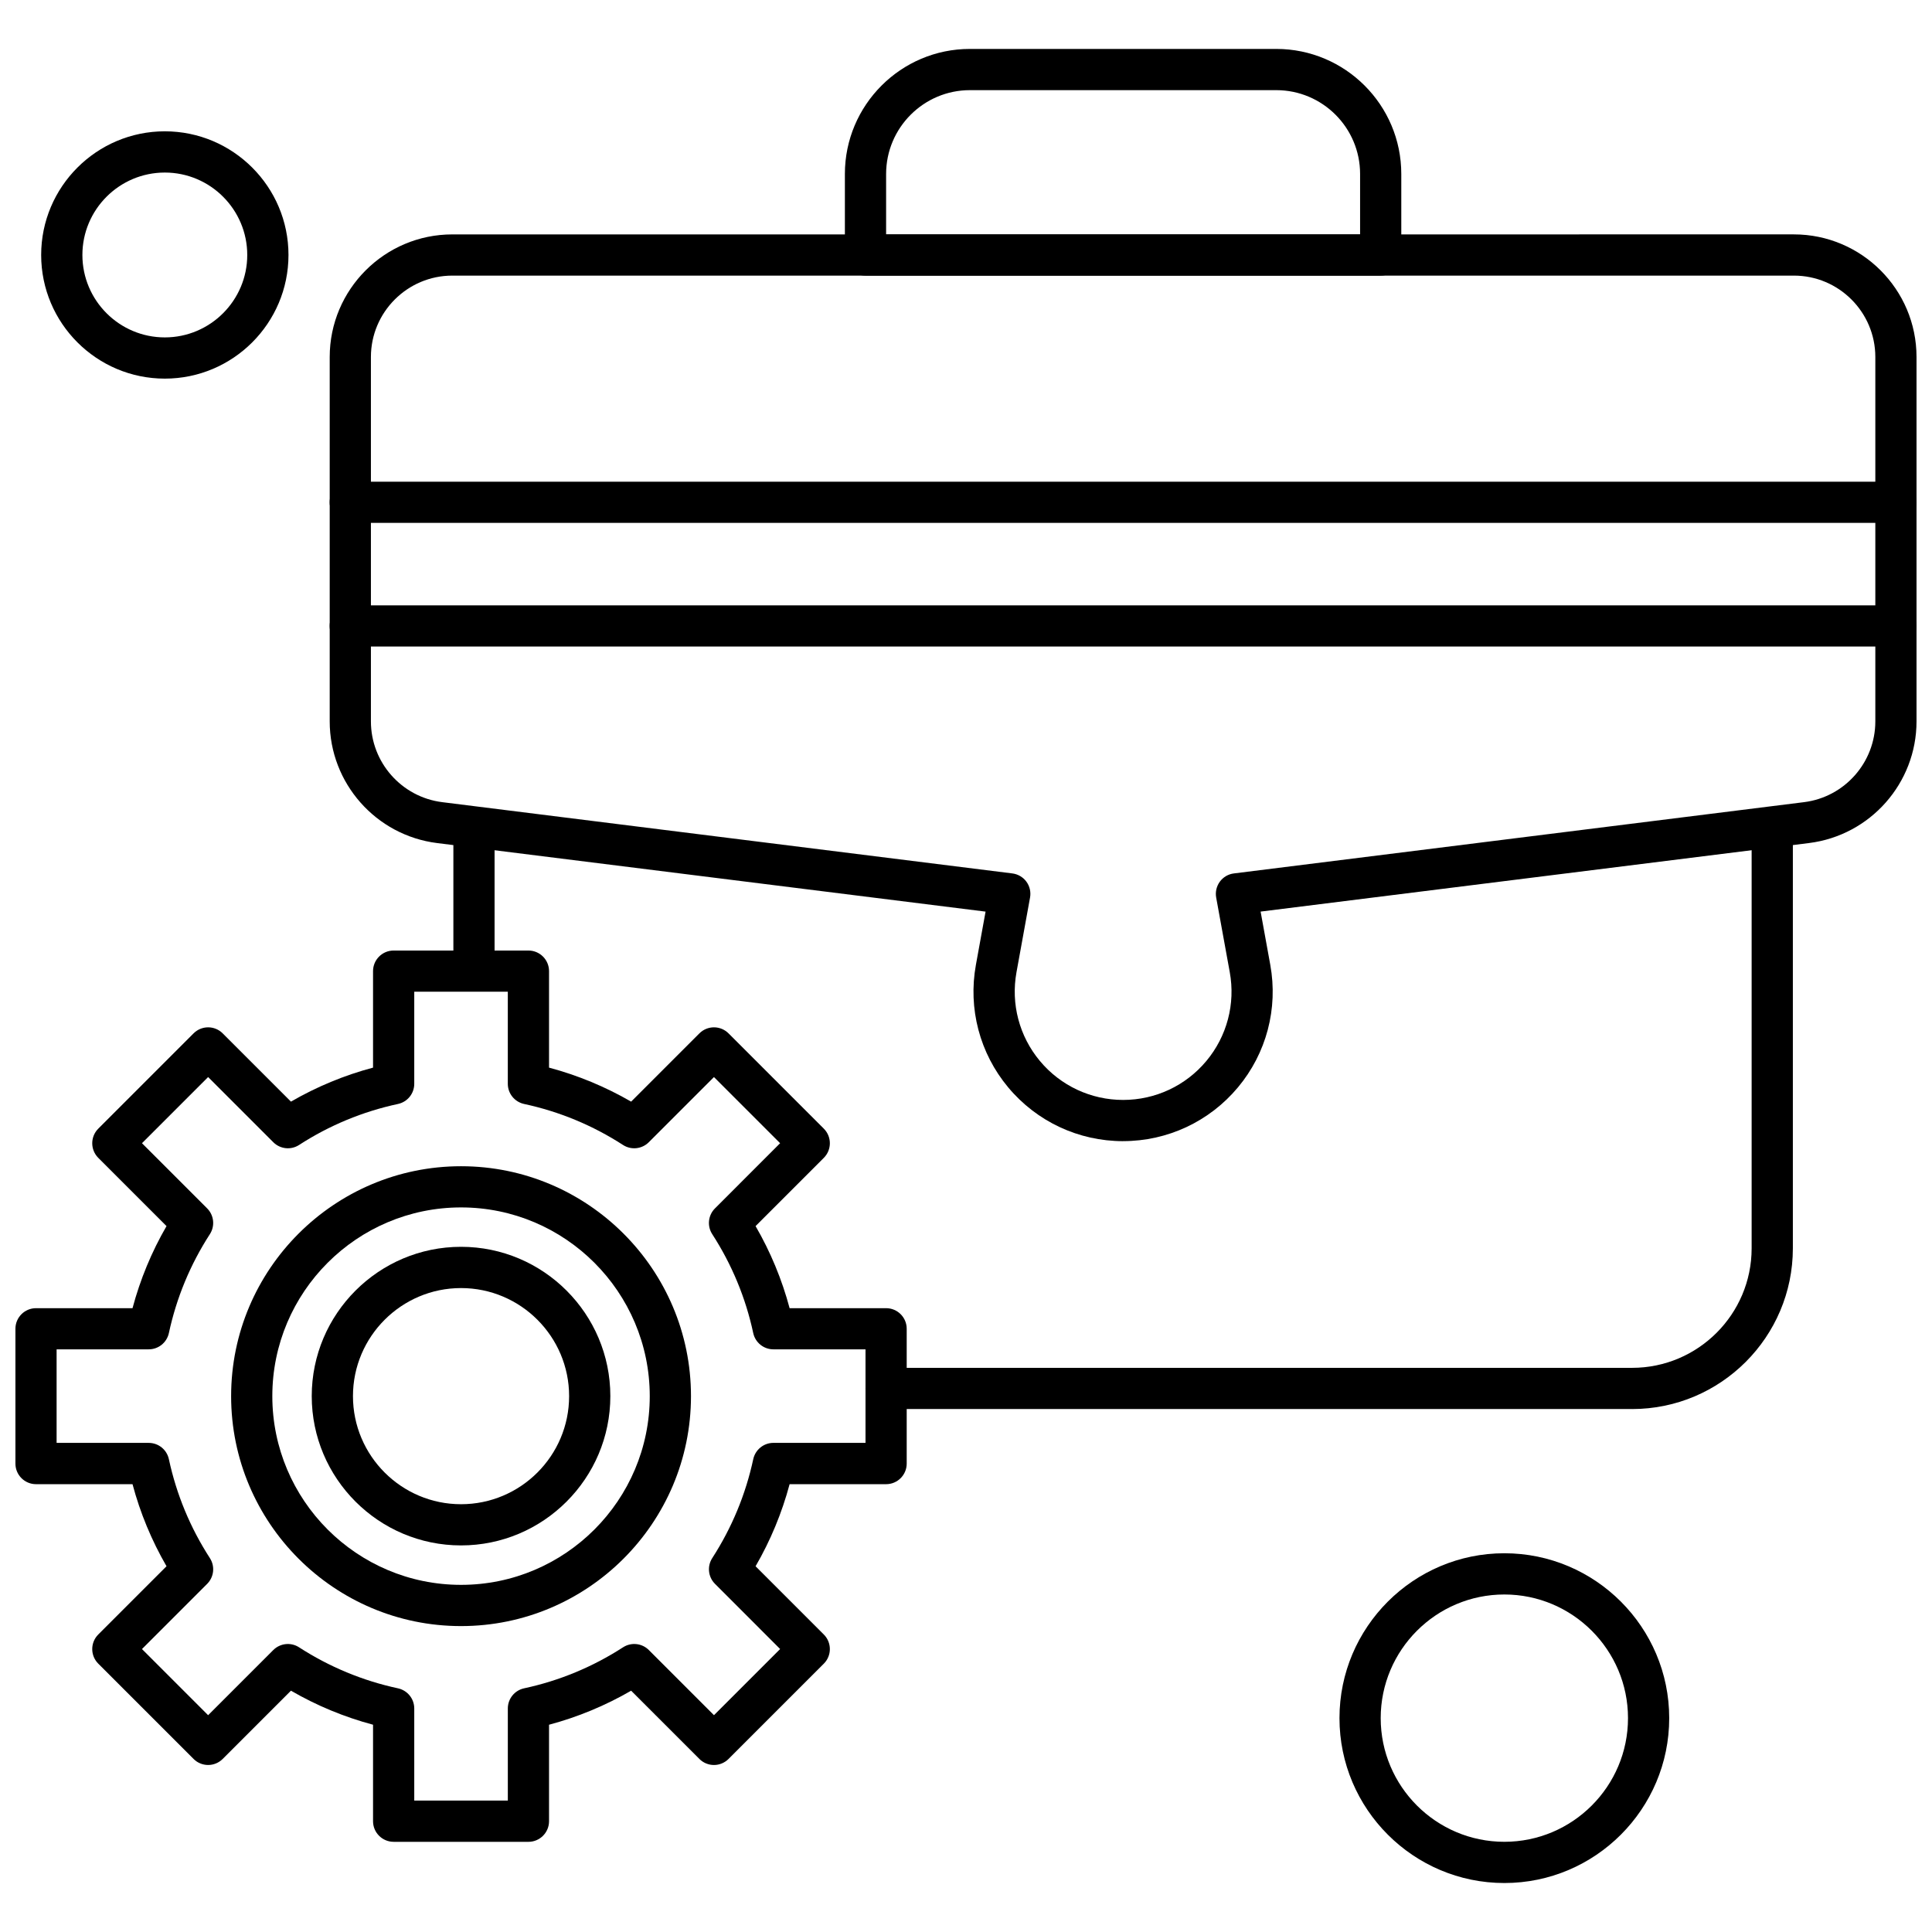
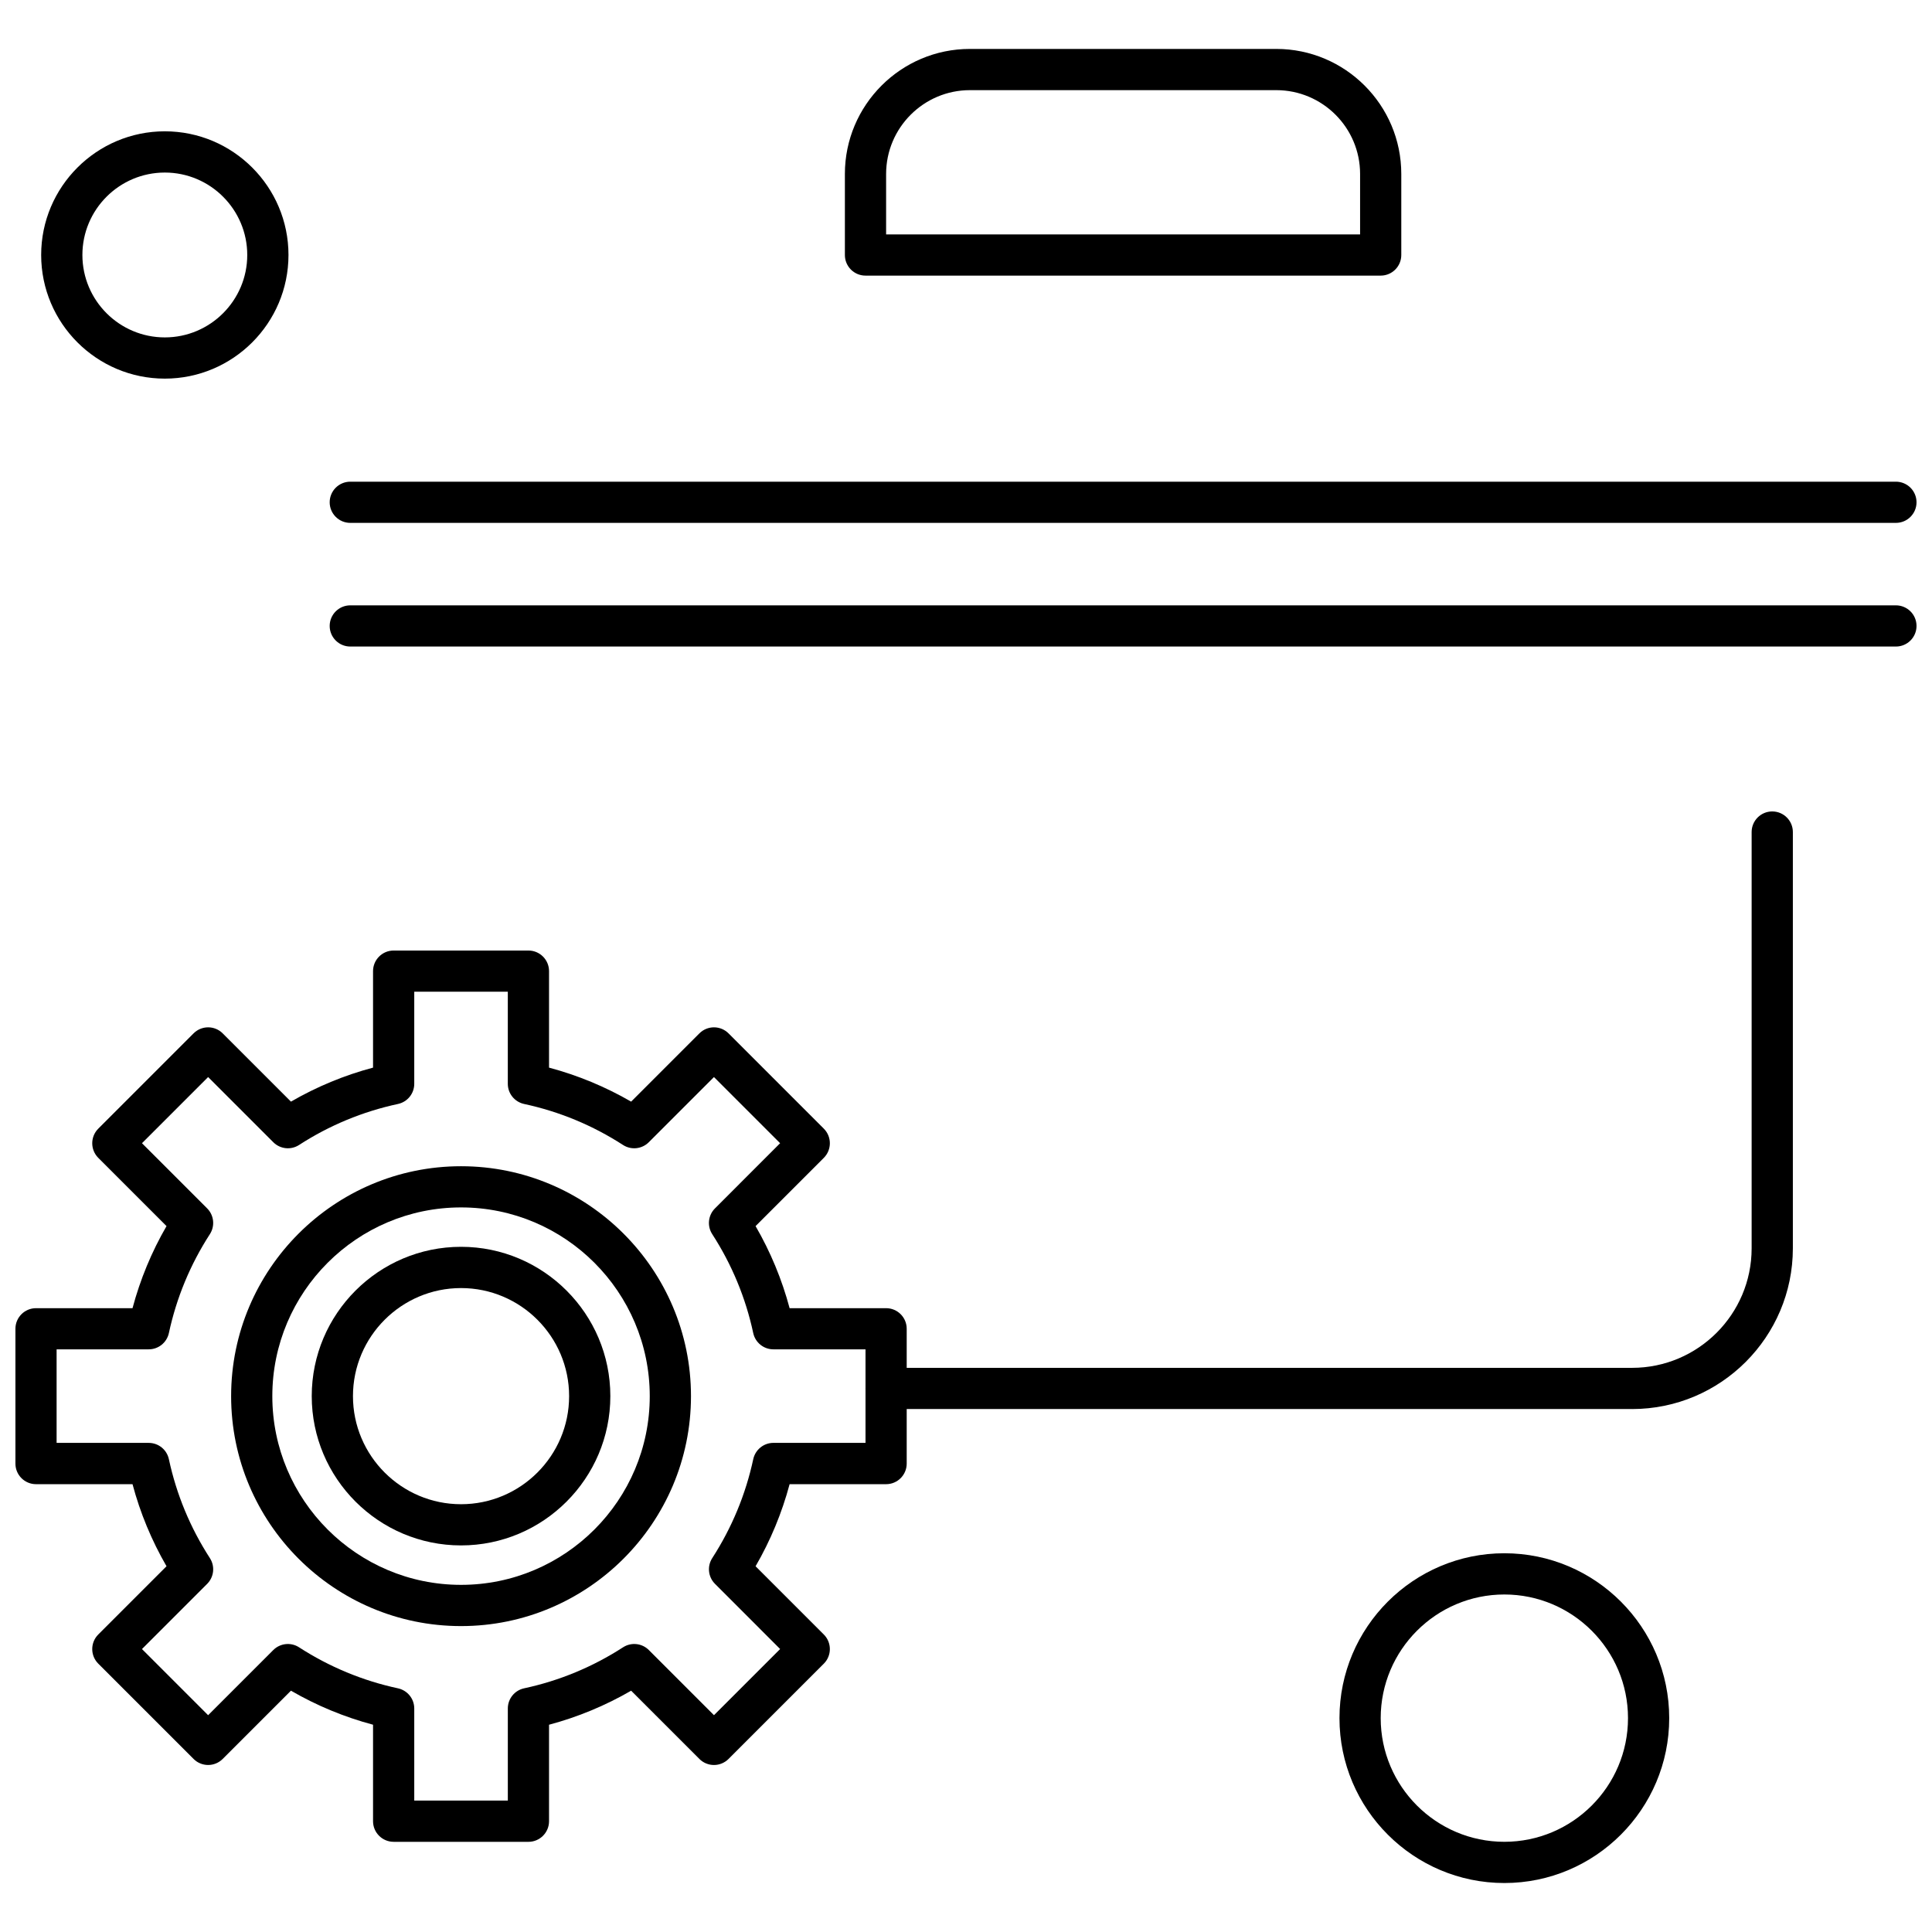
<svg xmlns="http://www.w3.org/2000/svg" width="800px" height="800px" version="1.1" viewBox="144 144 512 512">
  <defs>
    <clipPath id="d">
-       <path d="m231 206h420.9v241h-420.9z" />
-     </clipPath>
+       </clipPath>
    <clipPath id="c">
      <path d="m231 304h420.9v12h-420.9z" />
    </clipPath>
    <clipPath id="b">
      <path d="m231 271h420.9v12h-420.9z" />
    </clipPath>
    <clipPath id="a">
      <path d="m148.09 395h236.91v238h-236.91z" />
    </clipPath>
  </defs>
  <g clip-path="url(#d)">
    <path d="m441.63 446.42c-11.789 0-22.879-5.191-30.438-14.242s-10.676-20.895-8.566-32.492l2.562-14.098-145.35-18.168c-16.227-2.031-28.461-15.887-28.461-32.246v-96.559c0-17.918 14.582-32.496 32.492-32.496l355.53-0.004c17.918 0 32.5 14.574 32.5 32.492v96.559c0 16.359-12.234 30.211-28.473 32.246l-145.35 18.168 2.562 14.098c2.109 11.598-1.008 23.441-8.574 32.492-7.559 9.047-18.648 14.242-30.445 14.242zm-177.76-229.38c-11.895 0-21.574 9.68-21.574 21.574v96.559c0 10.859 8.121 20.062 18.895 21.406l151.09 18.887c1.488 0.184 2.84 0.977 3.723 2.18 0.883 1.207 1.238 2.731 0.969 4.215l-3.59 19.773c-1.527 8.402 0.734 16.988 6.207 23.543 5.473 6.555 13.516 10.316 22.047 10.316 8.547 0 16.582-3.762 22.055-10.316 5.473-6.555 7.742-15.141 6.207-23.543l-3.598-19.773c-0.266-1.48 0.086-3.004 0.973-4.215 0.887-1.211 2.234-2 3.723-2.18l151.09-18.887c10.773-1.344 18.895-10.543 18.895-21.406v-96.559c0-11.895-9.68-21.574-21.574-21.574z" fill-rule="evenodd" />
  </g>
  <path d="m576.53 517.41h-197.7c-3.016 0-5.461-2.445-5.461-5.461s2.445-5.457 5.461-5.457h197.7c17.465 0 31.672-14.207 31.672-31.672v-110.32c0-3.016 2.445-5.461 5.457-5.461 3.023 0 5.469 2.445 5.469 5.461v110.32c-0.004 23.48-19.113 42.594-42.602 42.594z" fill-rule="evenodd" />
-   <path d="m269.61 402.72c-3.016 0-5.461-2.445-5.461-5.461v-32.77c0-3.012 2.445-5.457 5.461-5.457s5.457 2.445 5.457 5.457v32.77c0 3.016-2.449 5.461-5.457 5.461z" fill-rule="evenodd" />
  <path d="m509.9 217.04h-136.54c-3.016 0-5.457-2.445-5.457-5.461v-21.477c0-18.273 14.863-33.137 33.129-33.137h81.191c18.273 0 33.133 14.863 33.133 33.137v21.477c0 3.016-2.445 5.461-5.457 5.461zm-131.07-10.922h125.61v-16.016c0-12.25-9.961-22.211-22.211-22.211h-81.188c-12.25 0-22.211 9.969-22.211 22.211z" fill-rule="evenodd" />
  <g clip-path="url(#c)">
    <path d="m646.43 315.34h-409.6c-3.016 0-5.461-2.445-5.461-5.461s2.453-5.457 5.461-5.457h409.6c3.023 0 5.469 2.445 5.469 5.457 0 3.016-2.445 5.461-5.469 5.461z" fill-rule="evenodd" />
  </g>
  <g clip-path="url(#b)">
    <path d="m646.43 282.57h-409.6c-3.016 0-5.461-2.445-5.461-5.461s2.453-5.457 5.461-5.457h409.6c3.023 0 5.469 2.445 5.469 5.457 0 3.016-2.445 5.461-5.469 5.461z" fill-rule="evenodd" />
  </g>
  <path d="m266.18 574.93c-33.598 0-60.93-27.336-60.93-60.938 0-33.598 27.336-60.93 60.93-60.93 33.602 0 60.938 27.336 60.938 60.93-0.004 33.602-27.344 60.938-60.938 60.938zm0-110.95c-27.578 0-50.012 22.434-50.012 50.012 0 27.578 22.434 50.012 50.012 50.012s50.012-22.434 50.012-50.012c-0.004-27.578-22.434-50.012-50.012-50.012z" fill-rule="evenodd" />
  <path d="m266.18 553.55c-21.812 0-39.566-17.75-39.566-39.566s17.75-39.566 39.566-39.566 39.566 17.75 39.566 39.566-17.754 39.566-39.566 39.566zm0-68.199c-15.789 0-28.641 12.848-28.641 28.641 0 15.793 12.848 28.641 28.641 28.641 15.793 0 28.641-12.848 28.641-28.641 0-15.793-12.852-28.641-28.641-28.641z" fill-rule="evenodd" />
  <g clip-path="url(#a)">
    <path d="m284.04 632.1h-35.719c-3.016 0-5.461-2.445-5.461-5.457v-25.574c-7.629-2.039-14.914-5.055-21.754-9.02l-18.09 18.09c-1.023 1.023-2.41 1.602-3.859 1.602-1.445 0-2.84-0.578-3.859-1.602l-25.258-25.258c-2.129-2.129-2.129-5.59 0-7.719l18.09-18.09c-3.957-6.844-6.981-14.125-9.012-21.754l-25.574 0.004c-3.016 0-5.457-2.445-5.457-5.461v-35.719c0-3.016 2.445-5.461 5.457-5.461h25.574c2.039-7.629 5.051-14.914 9.012-21.754l-18.09-18.09c-2.129-2.137-2.129-5.59 0-7.727l25.258-25.258c1.023-1.023 2.414-1.602 3.859-1.602 1.445 0 2.84 0.578 3.859 1.602l18.09 18.09c6.836-3.957 14.125-6.981 21.754-9.012v-25.57c0-3.016 2.445-5.461 5.461-5.461h35.719c3.016 0 5.461 2.453 5.461 5.461v25.57c7.629 2.039 14.914 5.055 21.758 9.012l18.09-18.09c1.023-1.023 2.414-1.602 3.859-1.602 1.445 0 2.84 0.578 3.859 1.602l25.258 25.258c2.129 2.137 2.129 5.59 0 7.727l-18.09 18.09c3.957 6.836 6.981 14.125 9.02 21.754h25.574c3.016 0 5.457 2.445 5.457 5.461v35.719c0 3.016-2.445 5.461-5.457 5.461h-25.574c-2.039 7.629-5.055 14.91-9.02 21.754l18.09 18.09c2.129 2.137 2.129 5.59 0 7.719l-25.258 25.258c-1.023 1.023-2.414 1.602-3.859 1.602-1.445 0-2.84-0.578-3.859-1.602l-18.09-18.09c-6.836 3.957-14.129 6.981-21.758 9.02v25.574c-0.004 3.012-2.449 5.457-5.461 5.457zm-30.258-10.926h24.797v-24.414c0-2.578 1.797-4.797 4.32-5.34 9.352-2.008 18.168-5.664 26.215-10.867 2.164-1.398 5.008-1.098 6.828 0.719l17.27 17.27 17.531-17.531-17.262-17.27c-1.824-1.824-2.125-4.668-0.73-6.828 5.199-8.047 8.855-16.867 10.867-26.215 0.547-2.516 2.766-4.32 5.34-4.32l24.41 0.004v-24.793h-24.414c-2.574 0-4.797-1.797-5.34-4.312-2.008-9.352-5.664-18.168-10.867-26.215-1.398-2.16-1.094-5.004 0.73-6.828l17.262-17.27-17.531-17.531-17.27 17.27c-1.824 1.824-4.668 2.125-6.828 0.73-8.047-5.203-16.867-8.859-26.215-10.867-2.516-0.547-4.32-2.766-4.32-5.34v-24.414h-24.793v24.414c0 2.578-1.797 4.797-4.312 5.34-9.352 2.008-18.176 5.664-26.215 10.867-2.164 1.398-5.004 1.094-6.828-0.73l-17.27-17.27-17.531 17.531 17.27 17.27c1.824 1.824 2.121 4.668 0.727 6.828-5.203 8.047-8.859 16.871-10.867 26.215-0.547 2.516-2.766 4.312-5.34 4.312h-24.414v24.793h24.414c2.578 0 4.797 1.797 5.34 4.32 2.008 9.352 5.664 18.168 10.867 26.215 1.398 2.164 1.094 5.008-0.727 6.828l-17.27 17.27 17.531 17.531 17.27-17.27c1.824-1.816 4.668-2.125 6.828-0.719 8.047 5.195 16.867 8.859 26.215 10.867 2.516 0.547 4.312 2.766 4.312 5.34z" fill-rule="evenodd" />
  </g>
  <path d="m542.67 643.02c-24.09 0-43.695-19.602-43.695-43.695 0-24.09 19.602-43.695 43.695-43.695 24.09 0 43.688 19.602 43.688 43.695 0 24.09-19.598 43.695-43.688 43.695zm0-76.465c-18.074 0-32.77 14.699-32.77 32.77s14.695 32.77 32.77 32.77c18.07 0 32.766-14.699 32.766-32.77 0-18.066-14.695-32.77-32.766-32.77z" fill-rule="evenodd" />
  <path d="m187.68 244.34c-18.07 0-32.77-14.699-32.77-32.77 0-18.07 14.703-32.77 32.77-32.77 18.07 0 32.77 14.699 32.77 32.77 0 18.074-14.699 32.77-32.77 32.77zm0-54.613c-12.047 0-21.844 9.801-21.844 21.844 0 12.047 9.801 21.844 21.844 21.844 12.047 0 21.844-9.805 21.844-21.844 0-12.039-9.797-21.844-21.844-21.844z" fill-rule="evenodd" />
</svg>